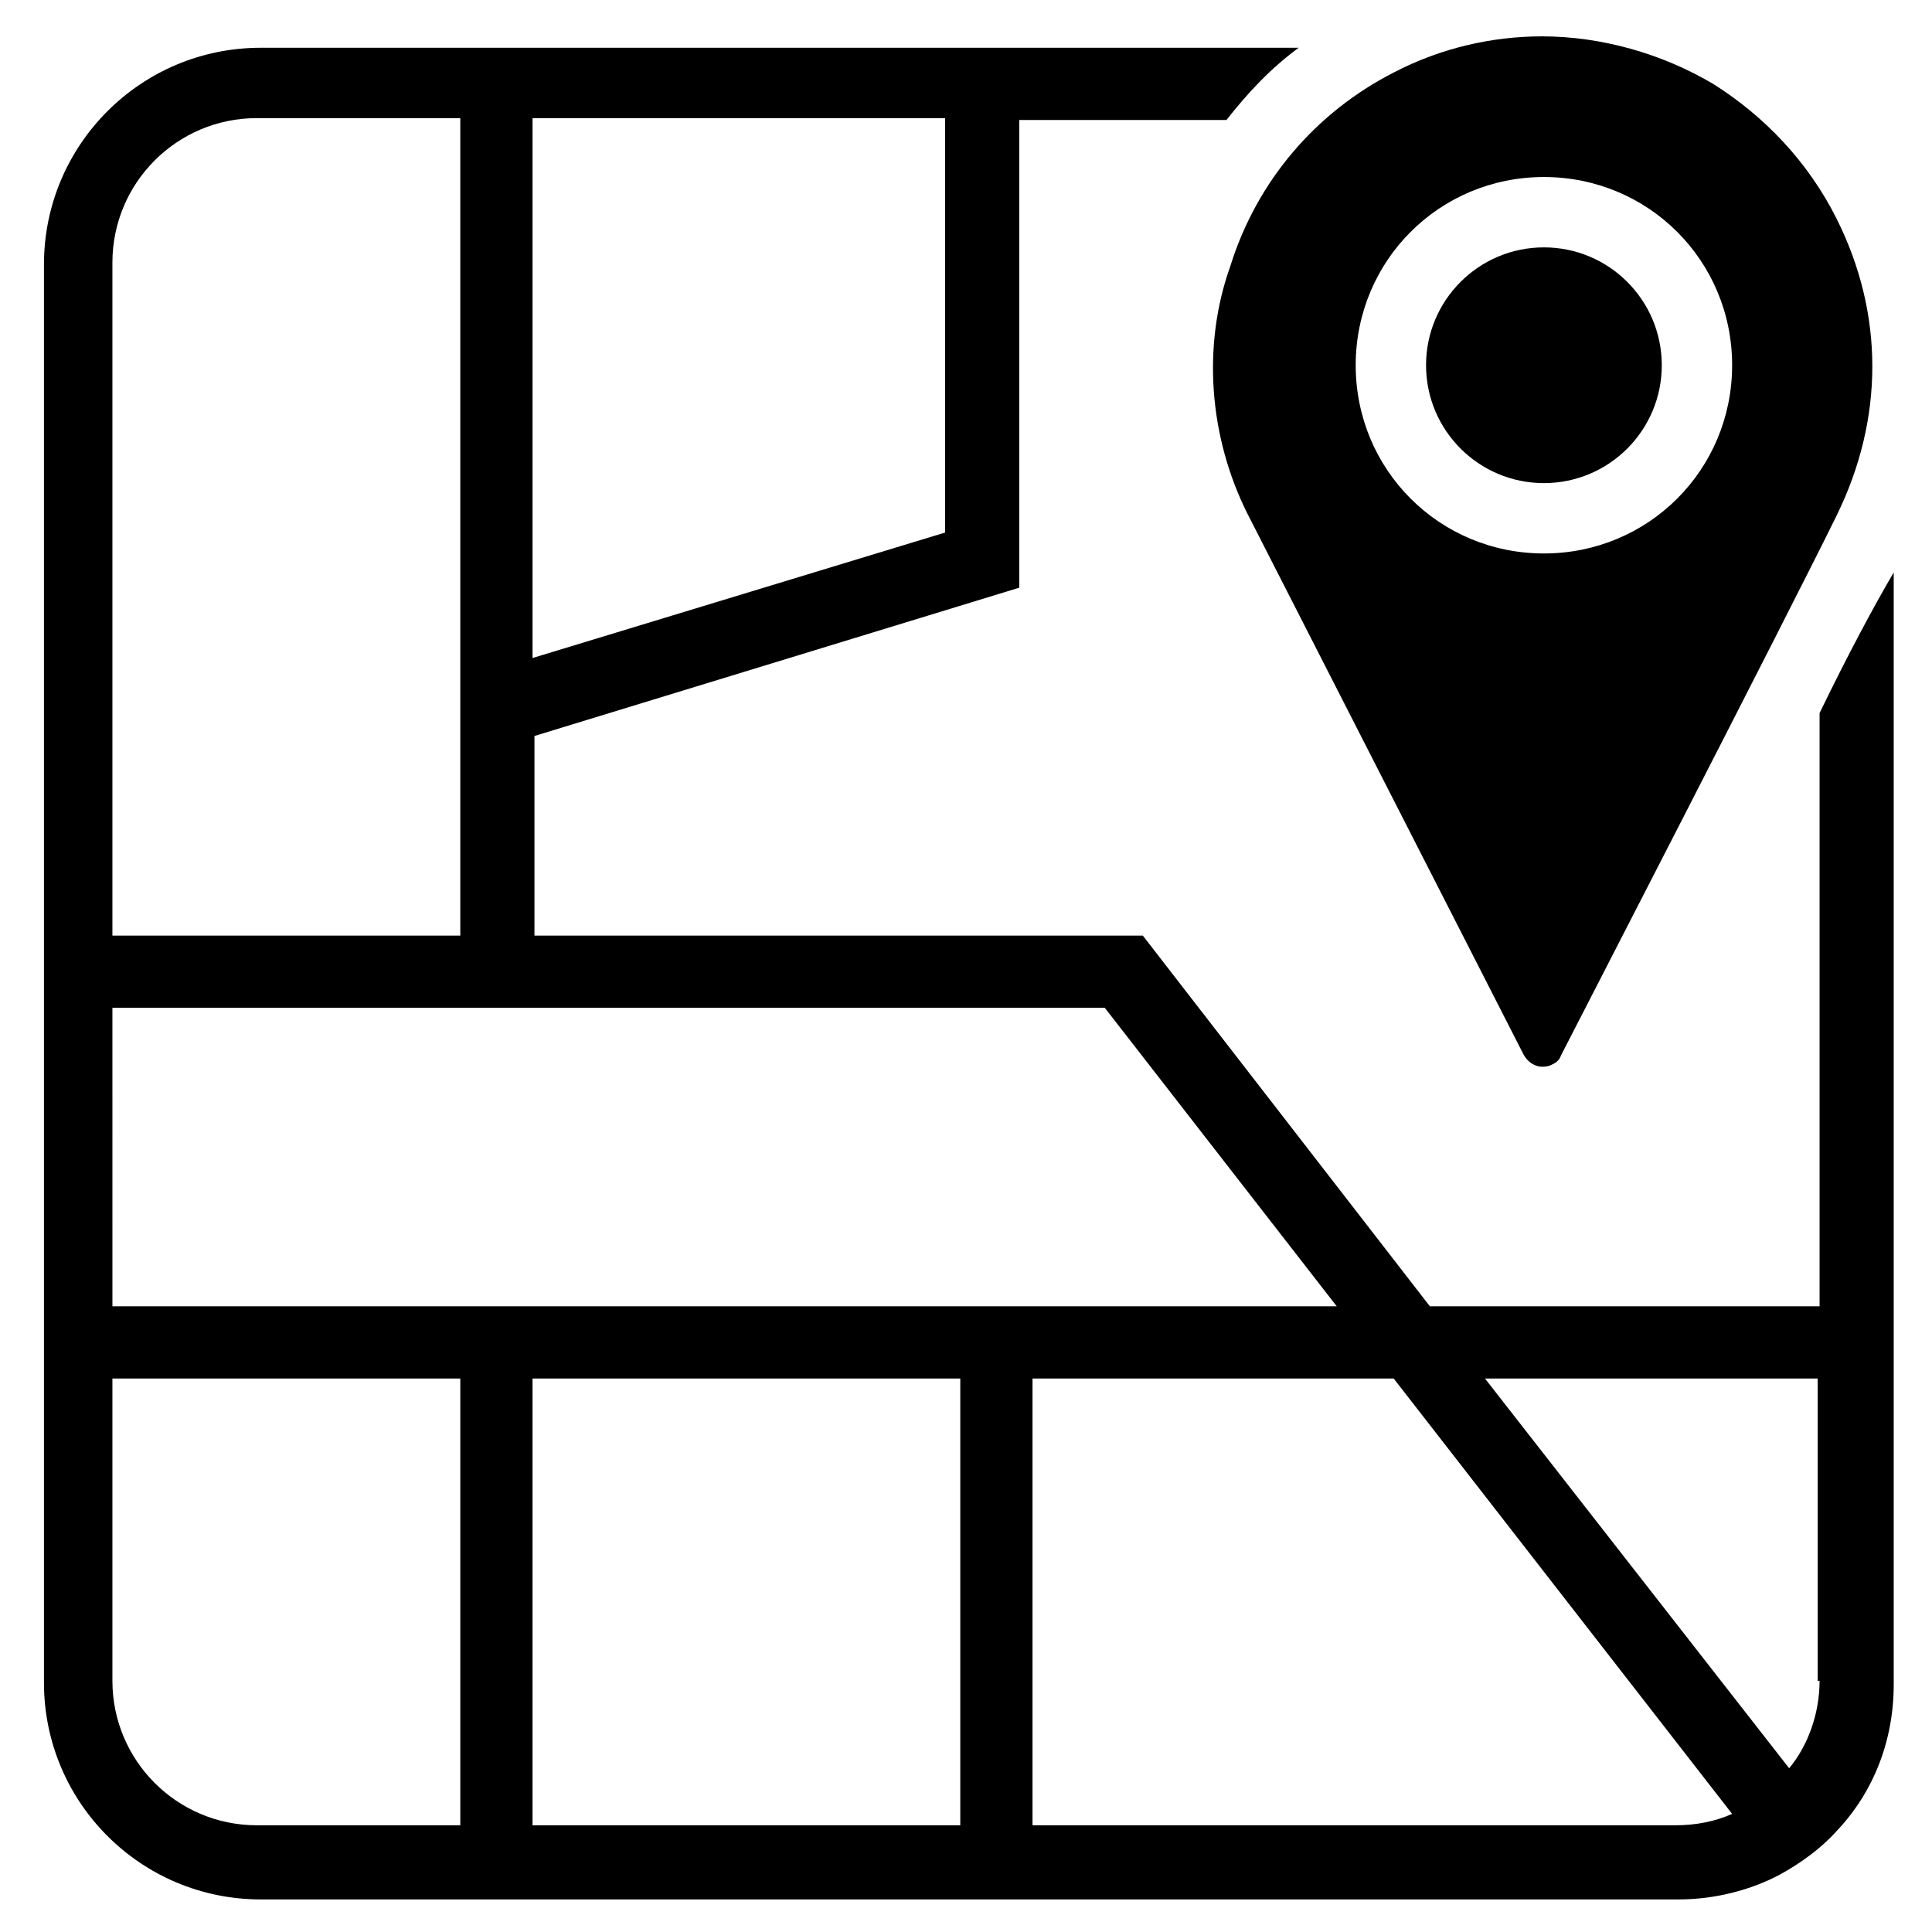
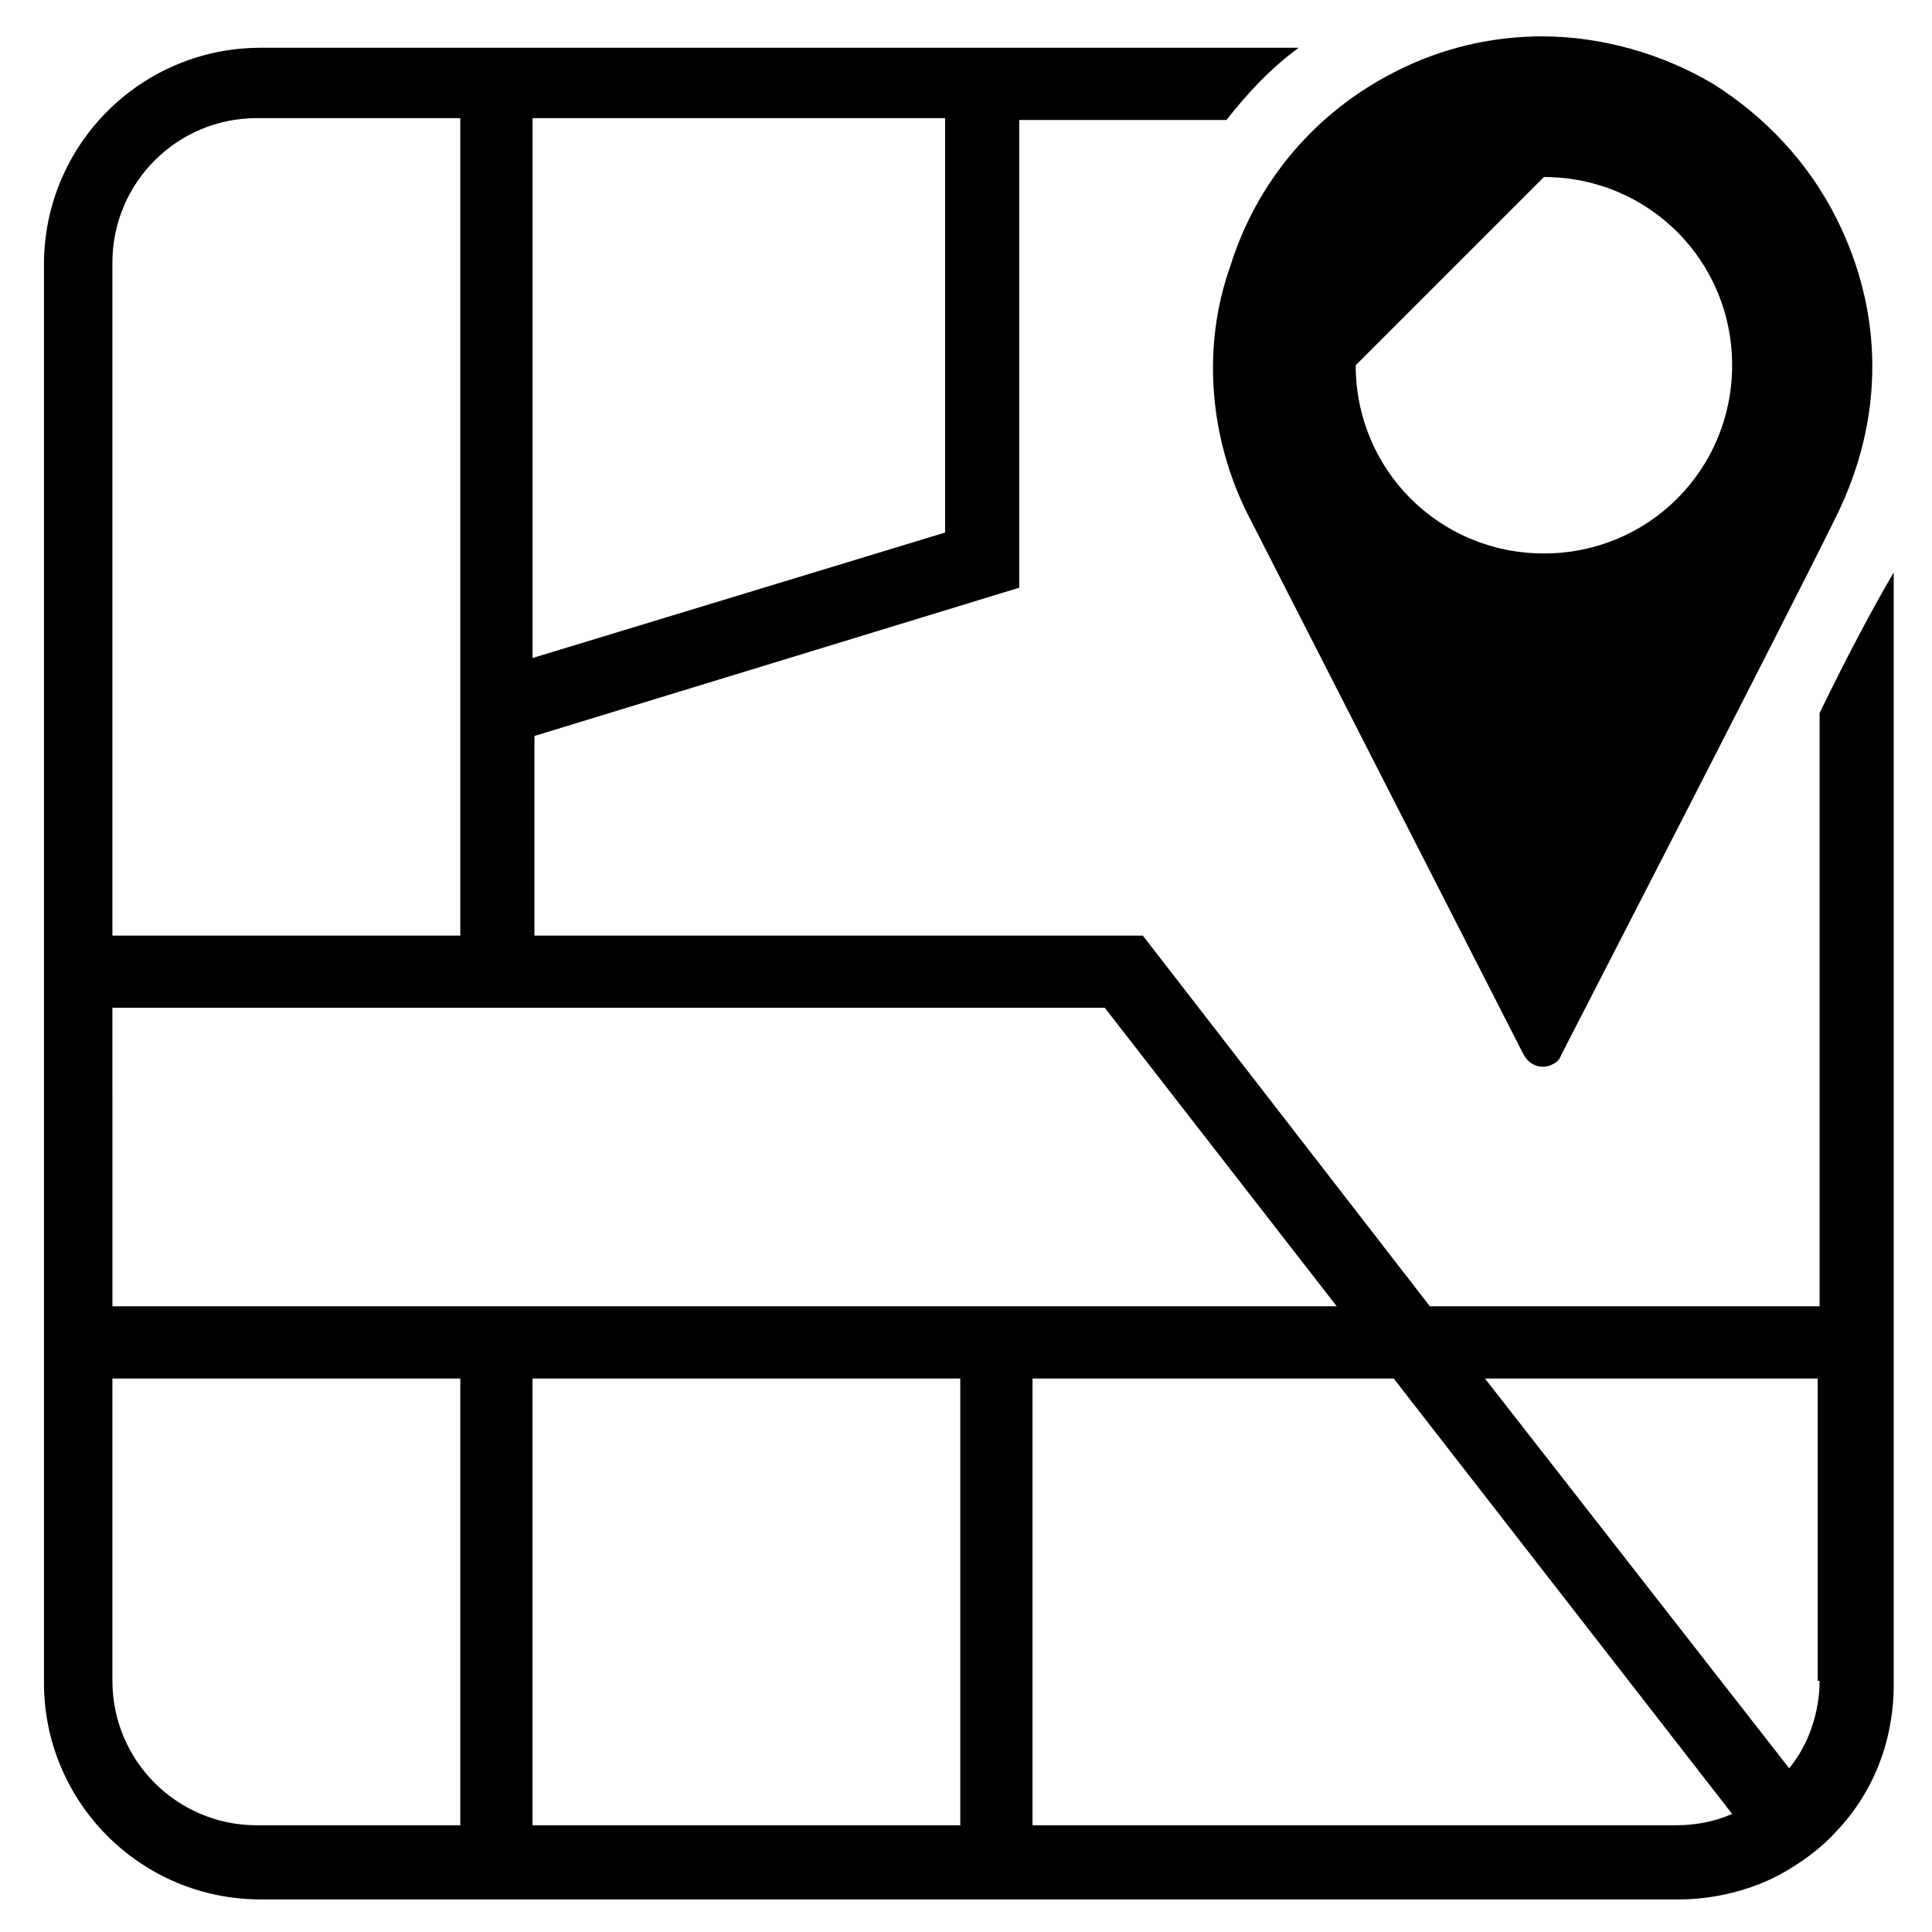
<svg xmlns="http://www.w3.org/2000/svg" fill="#000000" width="800px" height="800px" version="1.1" viewBox="144 144 512 512">
  <g>
    <path d="m626.21 332.99v157.19h-103.28l-76.074-98.242h-161.22v-52.898l128.47-39.297v-123.94h54.914c5.543-7.055 11.586-13.602 19.145-19.145h-275.08c-31.738 0-57.434 25.695-57.434 57.434v375.84c0 31.738 25.695 57.434 57.434 57.434h375.84c9.574 0 19.145-2.519 26.703-6.551 5.543-3.023 11.082-7.055 15.113-11.586 9.574-10.078 15.113-23.68 15.113-38.793v-294.73c-5.043 8.562-12.098 21.664-19.652 37.281zm-341.08-157.69h109.33v109.83l-109.33 33.25zm-111.34 38.289c0-21.16 17.129-38.289 38.289-38.289h53.906v216.64h-92.195zm0 197.49h262.99l61.465 79.098h-324.45zm92.195 216.64h-53.906c-21.16 0-38.289-17.129-38.289-38.289v-80.105h92.195zm132.5 0h-113.36v-118.39h113.36zm189.43 0h-170.29v-118.39h95.723l89.68 115.37c-4.531 2.016-9.57 3.023-15.113 3.023zm38.293-38.289c0 8.566-3.023 17.129-8.062 23.176l-80.609-103.28h88.168v80.105z" />
-     <path d="m474.56 280.09 73.051 143.08c1.512 3.023 4.031 3.527 5.039 3.527 0.504 0 1.512 0 2.519-0.504 1.008-0.504 2.016-1.008 2.519-2.519 0.504-1.008 59.953-116.38 73.051-143.08 12.594-25.695 12.594-53.402 0-78.594-7.559-15.113-19.145-27.207-32.746-35.77-13.602-8.062-29.727-12.594-45.344-12.594-13.098 0-26.703 3.023-39.297 9.574-20.656 10.578-36.273 28.719-43.328 51.387-7.555 21.156-5.543 45.34 4.535 65.492zm78.594-89.176c27.711 0 49.879 22.168 49.879 49.879s-22.168 49.879-49.879 49.879-49.879-22.168-49.879-49.879c0.004-27.711 22.168-49.879 49.879-49.879z" />
-     <path d="m584.39 240.79c0 17.254-13.988 31.238-31.238 31.238s-31.234-13.984-31.234-31.238c0-17.25 13.984-31.234 31.234-31.234s31.238 13.984 31.238 31.234" />
+     <path d="m474.56 280.09 73.051 143.08c1.512 3.023 4.031 3.527 5.039 3.527 0.504 0 1.512 0 2.519-0.504 1.008-0.504 2.016-1.008 2.519-2.519 0.504-1.008 59.953-116.38 73.051-143.08 12.594-25.695 12.594-53.402 0-78.594-7.559-15.113-19.145-27.207-32.746-35.77-13.602-8.062-29.727-12.594-45.344-12.594-13.098 0-26.703 3.023-39.297 9.574-20.656 10.578-36.273 28.719-43.328 51.387-7.555 21.156-5.543 45.34 4.535 65.492zm78.594-89.176c27.711 0 49.879 22.168 49.879 49.879s-22.168 49.879-49.879 49.879-49.879-22.168-49.879-49.879z" />
  </g>
</svg>